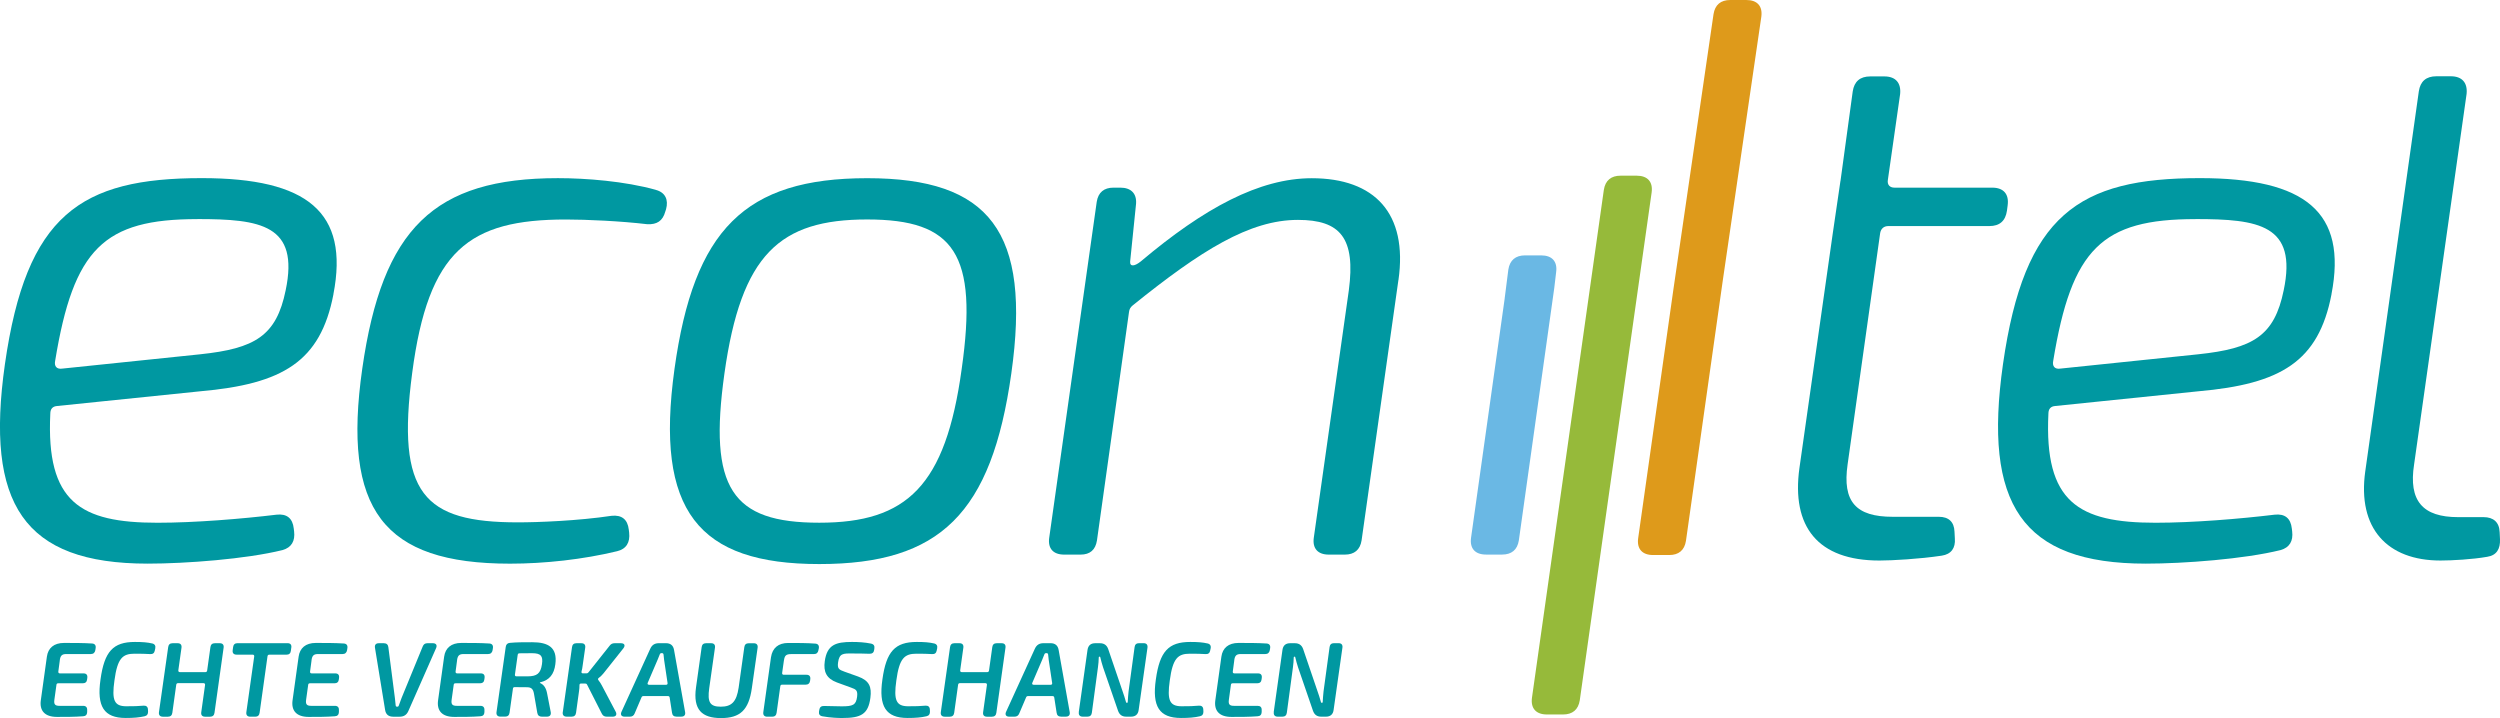
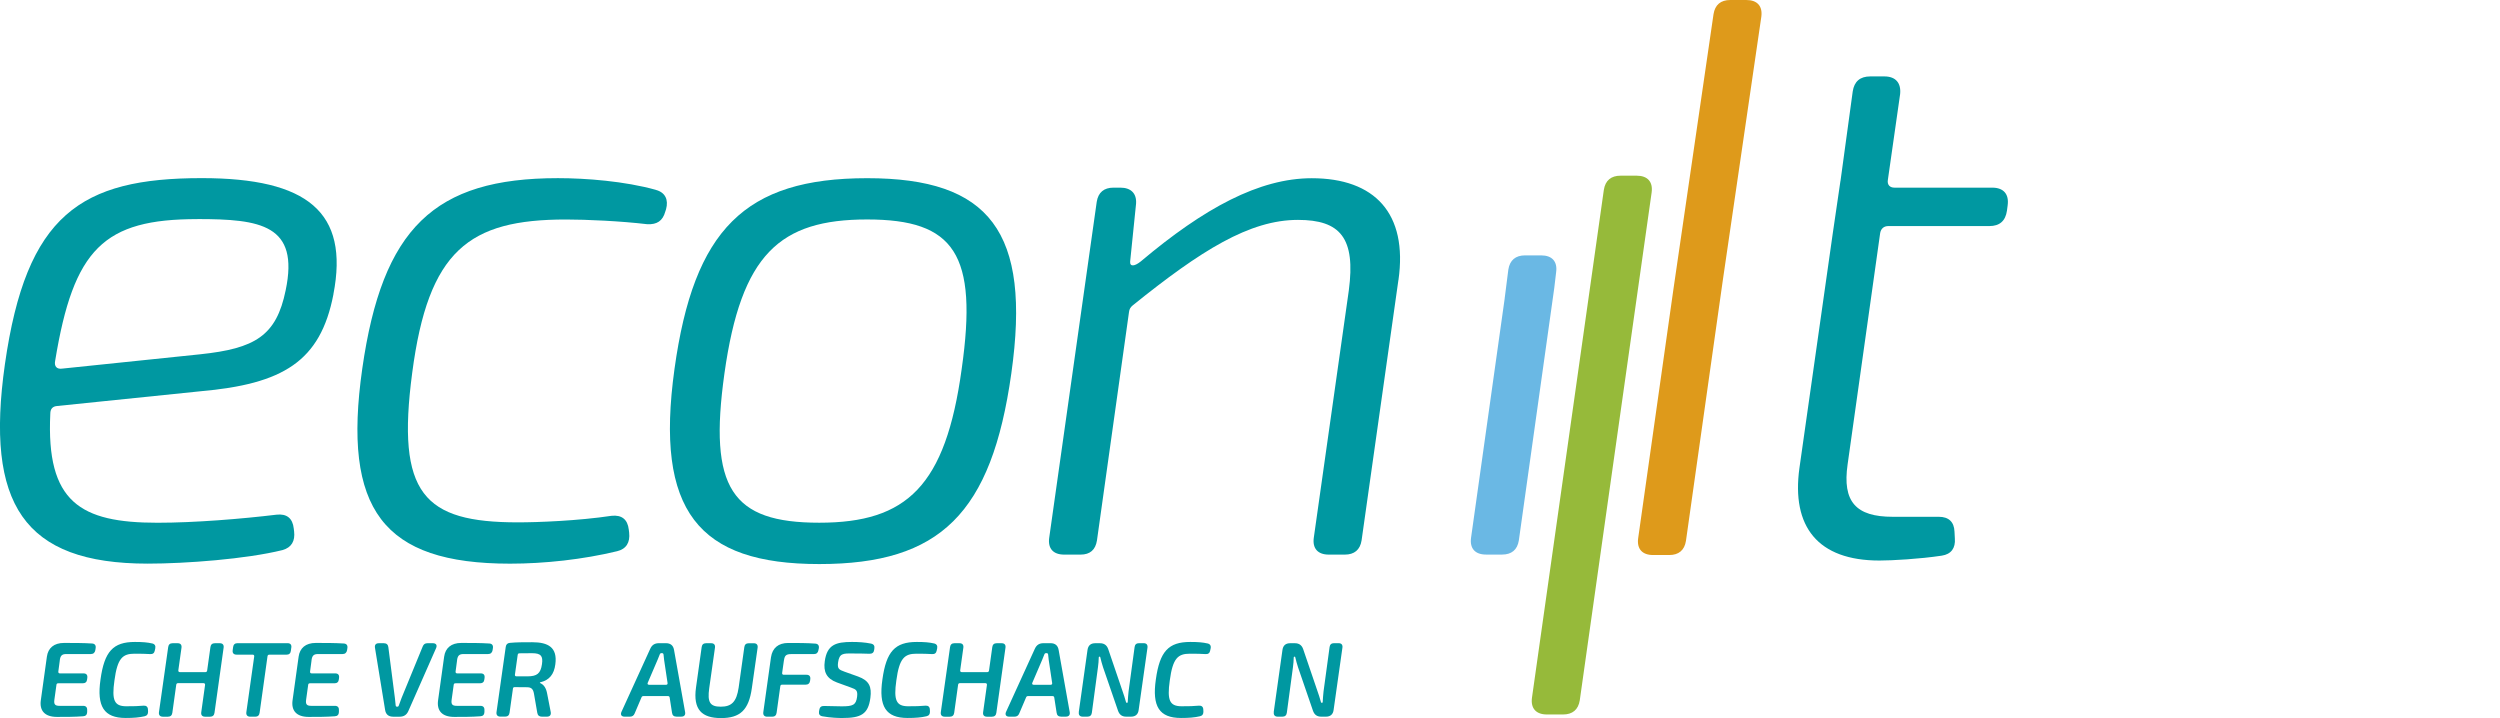
<svg xmlns="http://www.w3.org/2000/svg" id="Ebene_1" data-name="Ebene 1" viewBox="0 0 708.66 203.55">
  <defs>
    <style>
      .cls-1 {
        fill: #0098a1;
      }

      .cls-2 {
        fill: #de9a1b;
      }

      .cls-3 {
        fill: #6ab8e4;
      }

      .cls-4 {
        fill: #96ba3a;
      }
    </style>
  </defs>
  <path class="cls-1" d="M94.52,83.41c-3.68,19.1-14.31,25.45-37.8,27.51l-40.48,4.16c-1.35.1-1.97.84-1.98,2.18-1.21,25.09,8.47,30.92,30.38,30.92,10.6,0,23.92-1.1,33.77-2.29,2.89-.32,4.55,1.03,4.86,3.93l.1.83c.32,2.69-.72,4.56-3.3,5.28-10.24,2.54-27.43,3.84-38.19,3.84-35.26,0-46.1-16.96-40.49-56.51,6.05-42.44,21.48-52.77,55.8-52.77,29.97,0,41.83,9.64,37.32,32.9ZM55.95,62.11c-26.52,0-35.1,8.35-40.32,40.2-.32,1.57.52,2.4,1.99,2.18l39.12-4.06c15.56-1.64,21.6-5.21,24.24-18.16,3.9-18.56-7.1-20.17-25.02-20.17Z" />
  <path class="cls-1" d="M185.91,53.83c2.69.72,3.63,2.79,2.89,5.49l-.21.64c-.73,2.69-2.39,3.71-5.08,3.6-7.61-.9-17.26-1.34-23.09-1.34-27.52,0-39.01,8.76-43.57,43.44-4.56,34.38,3.28,42.41,29.97,42.41,5.7,0,17.08-.44,26.55-1.86,2.88-.3,4.55,1.03,4.87,3.93l.1.83c.32,2.79-.82,4.66-3.41,5.28-9.64,2.34-20.6,3.53-30.35,3.53-36,0-47.58-15.32-41.89-55.27,5.69-39.83,20.39-54.01,55.45-54.01,7.92,0,18.99.86,27.78,3.32Z" />
  <path class="cls-1" d="M286.67,105.88c-5.59,39.63-20.13,54.01-54.43,54.01s-46.64-15.01-41.05-55.27c5.48-39.53,19.93-54.11,54.63-54.11s46.54,15.11,40.85,55.37ZM205.35,105.88c-4.55,32.5,2.02,42.29,26.89,42.29s35.81-10.42,40.36-43.56c4.65-32.6-2.02-42.4-26.79-42.4s-35.71,9.82-40.46,43.66Z" />
  <path class="cls-1" d="M396.4,79.37l-10.44,73.81c-.42,2.69-2.07,4.03-4.75,4.03h-4.55c-3.11,0-4.66-1.75-4.25-4.76l9.93-70.13c1.96-14.83-2.37-19.99-14.42-19.99-13.71,0-27.47,8.63-46.84,24.24-.63.52-.95,1.05-1.05,1.89l-9.08,64.72c-.42,2.69-1.97,4.03-4.65,4.03h-4.65c-3.11,0-4.66-1.75-4.24-4.76l13.47-95.23c.42-2.69,2.07-4.03,4.75-4.03h1.95c3.01,0,4.66,1.65,4.45,4.55l-1.68,16.43c-.1,1.48,1.26,1.37,3.06-.1,17.91-15.09,33.56-23.55,48.42-23.55,17.87,0,27.26,9.98,24.58,28.86Z" />
  <g>
    <path class="cls-1" d="M521.71,51.32l3.47-25.4c.42-2.81,2.07-4.26,4.98-4.26h3.99c3.22,0,4.78,1.87,4.47,4.99l-3.48,24.35c-.22,1.35.52,2.19,1.87,2.19h27.73c3.22,0,4.78,1.87,4.36,4.99l-.2,1.54c-.42,2.91-2.08,4.36-4.99,4.36h-28.65c-1.25,0-2.08.73-2.3,1.98l-9.23,65.58c-1.52,10.58,2.34,14.85,12.79,14.85h13.07c2.79,0,4.34,1.44,4.44,4.23l.1,1.94c.21,2.69-1.02,4.44-3.72,4.85-6.31.95-14.14,1.38-17.67,1.38-17.43,0-24.99-9.57-22.66-26.26l9.43-66.38,2.19-14.95Z" />
-     <path class="cls-1" d="M660.9,83.41c-3.68,19.1-14.31,25.45-37.79,27.51l-40.48,4.16c-1.35.1-1.97.84-1.98,2.18-1.21,25.09,8.46,30.92,30.38,30.92,10.6,0,23.92-1.1,33.76-2.29,2.9-.32,4.55,1.03,4.86,3.93l.1.83c.32,2.69-.72,4.56-3.3,5.28-10.24,2.54-27.43,3.84-38.19,3.84-35.26,0-46.1-16.96-40.49-56.51,6.05-42.44,21.48-52.77,55.8-52.77,29.97,0,41.83,9.64,37.32,32.9ZM622.33,62.11c-26.52,0-35.1,8.35-40.32,40.2-.32,1.57.52,2.4,1.98,2.18l39.12-4.06c15.56-1.64,21.6-5.21,24.24-18.16,3.9-18.56-7.1-20.17-25.02-20.17Z" />
-     <path class="cls-1" d="M670.46,133.66l15.19-107.78c.42-2.81,2.07-4.26,4.98-4.26h4.09c3.22,0,4.78,1.87,4.47,4.99l-14.88,105.03c-1.62,10.36,2.44,14.95,12.48,14.95h7.22c2.79,0,4.45,1.45,4.55,4.25l.1,2.03c.1,2.69-.92,4.55-3.61,4.96-4.15.74-10.05,1.06-13.26,1.06-15.14,0-23.57-9.16-21.33-25.25Z" />
  </g>
  <g>
    <path class="cls-4" d="M444.19,127.64l10.44-73.81c.42-2.69,2.07-4.03,4.75-4.03h4.55c3.11,0,4.66,1.75,4.25,4.76l-9.93,70.13h0s-10.44,73.81-10.44,73.81c-.42,2.69-2.07,4.03-4.75,4.03h-4.55c-3.11,0-4.66-1.75-4.25-4.76l9.93-70.13h0Z" />
    <path class="cls-2" d="M474.29,82.44l11.43-78.41c.42-2.69,2.07-4.03,4.75-4.03h4.55c3.11,0,4.66,1.75,4.25,4.76l-10.92,74.73h0s-10.44,73.81-10.44,73.81c-.42,2.69-2.07,4.03-4.75,4.03h-4.55c-3.11,0-4.66-1.75-4.25-4.76l9.93-70.13h0Z" />
    <path class="cls-3" d="M426.52,84.58l1.04-8.16c.42-2.69,2.07-4.03,4.75-4.03h4.55c3.11,0,4.66,1.75,4.25,4.76l-.53,4.48h0s-10.04,71.54-10.04,71.54c-.42,2.69-2.07,4.03-4.75,4.03h-4.55c-3.11,0-4.66-1.75-4.25-4.76l9.54-67.87h0Z" />
  </g>
  <g>
    <path class="cls-1" d="M16.95,187.22l-.42,3.15c-.03.32.13.51.44.51h6.7c.8,0,1.18.44,1.08,1.25l-.06.45c-.07.74-.51,1.11-1.25,1.11h-6.94c-.31,0-.47.13-.5.44l-.59,4.25c-.17,1.28.19,1.7,1.46,1.7h6.69c.78,0,1.18.41,1.15,1.18v.6c-.03.74-.43,1.15-1.17,1.18-2.33.18-5.01.18-7.38.18-3.52,0-4.99-1.81-4.59-4.71l1.72-12.37c.34-2.44,1.99-3.89,4.86-3.89,2.7,0,5.5,0,7.95.16.78.04,1.14.54,1.01,1.31l-.09.6c-.13.71-.57,1.08-1.28,1.08h-6.95c-1.21,0-1.68.43-1.85,1.81Z" />
    <path class="cls-1" d="M43.13,182.39c.74.16,1.04.67.88,1.41l-.13.61c-.13.71-.56,1.05-1.3,1-1.34-.08-2.5-.11-4.43-.11-3.4,0-4.87,1.28-5.71,7.59-.8,5.62-.04,7.28,3.29,7.31,2.15.03,3.59-.06,4.97-.17.74-.06,1.21.31,1.24,1.08l.03.58c.03.71-.27,1.18-.97,1.34-1.55.36-3.1.49-5.37.49-6.18,0-8.24-3.28-7.14-10.91,1.1-7.95,3.57-10.64,9.75-10.64,2.23,0,3.55.12,4.88.42Z" />
    <path class="cls-1" d="M60.89,182.33h1.42c.78,0,1.19.44,1.08,1.25l-2.59,18.48c-.1.73-.54,1.1-1.25,1.1h-1.42c-.8,0-1.21-.47-1.08-1.28l1.08-7.73c.03-.31-.13-.5-.44-.5h-7.23c-.28,0-.44.13-.5.44l-1.11,7.97c-.1.73-.53,1.1-1.24,1.1h-1.45c-.8,0-1.21-.47-1.1-1.28l2.62-18.47c.1-.71.51-1.08,1.24-1.08h1.45c.78,0,1.18.44,1.08,1.25l-.9,6.43c-.03.32.13.51.44.51h7.23c.28,0,.45-.15.5-.44l.93-6.67c.1-.71.51-1.08,1.25-1.08Z" />
    <path class="cls-1" d="M82.57,183.58l-.12.89c-.08.74-.51,1.11-1.25,1.11h-4.87c-.28,0-.45.13-.5.44l-2.24,16.04c-.1.73-.53,1.1-1.24,1.1h-1.42c-.8,0-1.21-.47-1.1-1.28l2.23-15.81c.03-.31-.13-.5-.44-.5h-4.58c-.8,0-1.21-.47-1.08-1.28l.12-.89c.1-.71.51-1.08,1.25-1.08h14.17c.81,0,1.19.44,1.08,1.25Z" />
    <path class="cls-1" d="M88.31,187.22l-.42,3.15c-.03.32.13.51.44.51h6.7c.8,0,1.18.44,1.08,1.25l-.06.45c-.07.74-.51,1.11-1.25,1.11h-6.94c-.31,0-.47.13-.5.44l-.59,4.25c-.17,1.28.19,1.7,1.46,1.7h6.69c.78,0,1.18.41,1.15,1.18v.6c-.03.74-.43,1.15-1.17,1.18-2.33.18-5.01.18-7.38.18-3.52,0-4.99-1.81-4.59-4.71l1.72-12.37c.34-2.44,1.99-3.89,4.86-3.89,2.7,0,5.5,0,7.95.16.78.04,1.14.54,1.01,1.31l-.09.6c-.13.71-.57,1.08-1.28,1.08h-6.95c-1.21,0-1.68.43-1.85,1.81Z" />
    <path class="cls-1" d="M123.62,183.71l-7.86,17.83c-.48,1.09-1.27,1.62-2.49,1.62h-1.82c-1.32,0-2.1-.66-2.29-1.95l-2.87-17.6c-.13-.81.25-1.28,1.09-1.28h1.45c.72,0,1.16.38,1.25,1.1l1.87,14.53c.08.66.15,1.37.21,2.02.03.21.15.34.36.34h.15c.19,0,.3-.1.36-.28.23-.71.52-1.49.79-2.16l6-14.62c.26-.65.67-.93,1.35-.93h1.53c.91,0,1.28.54.92,1.38Z" />
    <path class="cls-1" d="M129.56,187.22l-.42,3.15c-.03.32.13.51.44.51h6.7c.8,0,1.18.44,1.08,1.25l-.06.45c-.07.74-.51,1.11-1.25,1.11h-6.94c-.31,0-.47.13-.5.44l-.59,4.25c-.17,1.28.19,1.7,1.46,1.7h6.69c.78,0,1.18.41,1.15,1.18v.6c-.03.74-.43,1.15-1.17,1.18-2.33.18-5.01.18-7.38.18-3.52,0-4.99-1.81-4.59-4.71l1.72-12.37c.34-2.44,1.99-3.89,4.86-3.89,2.7,0,5.5,0,7.95.16.78.04,1.14.54,1.01,1.31l-.09.6c-.13.71-.57,1.08-1.28,1.08h-6.95c-1.21,0-1.68.43-1.85,1.81Z" />
    <path class="cls-1" d="M140.74,201.88l2.62-18.51c.1-.71.48-1.08,1.18-1.14,1.93-.18,3.69-.18,6.33-.18,4.49,0,7.19,1.44,6.55,6.24-.36,2.87-1.72,4.51-4.2,5.1-.25.06-.25.16-.03.28.98.43,1.64,1.39,1.92,3.02l1.01,5.19c.12.8-.25,1.27-1.08,1.27h-1.47c-.72,0-1.15-.37-1.27-1.09l-.94-5.43c-.24-1.38-.8-1.82-2.02-1.82-1.4,0-2.53,0-3.46-.03-.3,0-.45.15-.48.42l-.96,6.84c-.1.73-.54,1.1-1.25,1.1h-1.35c-.8,0-1.21-.47-1.1-1.28ZM149.57,191.72c2.64-.02,3.68-.79,4.06-3.46.34-2.34-.31-3.1-2.84-3.1-1.33,0-2.55,0-3.56.03-.27,0-.42.13-.48.42l-.79,5.63c-.03.3.12.48.42.48h3.19Z" />
-     <path class="cls-1" d="M159.53,201.88l2.62-18.47c.1-.71.51-1.08,1.24-1.08h1.4c.81,0,1.21.44,1.1,1.25l-.72,5.02c-.06.59-.18,1.19-.33,1.76-.07.31.06.51.39.51h1.04c.24,0,.39-.09.54-.28l6.01-7.57c.36-.48.8-.69,1.41-.69h1.79c1,0,1.31.63.69,1.44l-5.64,7.1c-.39.5-.87.94-1.39,1.34-.22.18-.22.39-.03.62.35.45.7.97.95,1.47l3.93,7.45c.42.81.08,1.4-.85,1.4h-1.72c-.65,0-1.08-.28-1.37-.86l-4.18-8.23c-.12-.22-.27-.3-.51-.3h-1.19c-.3,0-.45.15-.45.45,0,.57-.03,1.14-.12,1.67l-.85,6.17c-.1.73-.53,1.1-1.24,1.1h-1.43c-.8,0-1.21-.47-1.1-1.28Z" />
    <path class="cls-1" d="M190.5,202.07l-.67-4.32c-.03-.29-.22-.44-.5-.44h-6.94c-.26,0-.44.12-.54.35l-1.95,4.58c-.26.64-.7.91-1.37.91h-1.48c-.9,0-1.25-.57-.88-1.38l8.14-17.84c.49-1.11,1.27-1.61,2.48-1.61h1.97c1.31,0,2.09.63,2.31,1.93l3.14,17.62c.13.8-.25,1.27-1.08,1.27h-1.39c-.72,0-1.15-.37-1.24-1.09ZM183.95,194.11h4.86c.32,0,.47-.19.42-.5l-.98-6.56c-.07-.48-.11-.99-.16-1.49-.03-.27-.17-.42-.44-.42h-.12c-.24,0-.41.1-.5.33-.2.52-.41,1.03-.62,1.54l-2.8,6.53c-.15.34,0,.56.35.56Z" />
    <path class="cls-1" d="M214.76,183.58l-1.64,11.49c-.88,6.22-3.32,8.48-8.75,8.48s-7.95-2.4-7.08-8.65l1.61-11.49c.1-.71.51-1.08,1.25-1.08h1.44c.78,0,1.19.44,1.08,1.25l-1.63,11.49c-.56,4.01.21,5.25,3.27,5.25s4.47-1.35,5.07-5.41l1.61-11.49c.1-.71.51-1.08,1.25-1.08h1.44c.78,0,1.19.44,1.08,1.25Z" />
    <path class="cls-1" d="M222.21,187.22l-.5,3.54c-.03.32.13.51.44.51h6.46c.78,0,1.18.44,1.08,1.25l-.06.45c-.1.73-.53,1.11-1.27,1.11h-6.67c-.28,0-.45.13-.5.44l-1.05,7.54c-.1.73-.54,1.1-1.25,1.1h-1.42c-.8,0-1.21-.47-1.1-1.28l2.18-15.58c.4-2.63,2.1-4.04,4.88-4.04,2.61,0,5.3,0,7.67.18.77.04,1.14.55,1.01,1.31l-.12.58c-.13.71-.54,1.08-1.28,1.08h-6.36c-1.48,0-1.93.35-2.13,1.81Z" />
    <path class="cls-1" d="M246.92,182.43c.73.16,1.06.64.93,1.38l-.06.43c-.1.74-.53,1.08-1.27,1.08-1.56-.06-3.33-.08-4.99-.08-2.54-.03-3.6-.03-3.96,2.49-.25,1.81.2,2.09,1.82,2.67l3.84,1.37c3.2,1.16,3.9,2.94,3.49,6.05-.62,4.67-2.69,5.71-7.99,5.71-1.13,0-3.17-.05-5.59-.48-.77-.13-1.1-.61-.98-1.37l.09-.51c.1-.71.57-1.08,1.34-1.05,3.09.06,4.15.1,4.99.1,3.15,0,4.06-.35,4.37-2.68.22-1.79-.23-2.12-1.73-2.64l-3.99-1.45c-3-1.12-3.85-3.07-3.44-6.01.65-4.72,3.18-5.47,7.71-5.47,1.75,0,3.62.1,5.42.47Z" />
    <path class="cls-1" d="M264.77,182.39c.74.16,1.04.67.88,1.41l-.13.61c-.13.71-.56,1.05-1.3,1-1.34-.08-2.5-.11-4.43-.11-3.4,0-4.87,1.28-5.71,7.59-.8,5.62-.04,7.28,3.29,7.31,2.15.03,3.59-.06,4.97-.17.74-.06,1.21.31,1.24,1.08l.03.58c.03.71-.27,1.18-.97,1.34-1.55.36-3.1.49-5.37.49-6.18,0-8.24-3.28-7.14-10.91,1.1-7.95,3.57-10.64,9.75-10.64,2.23,0,3.55.12,4.88.42Z" />
    <path class="cls-1" d="M282.52,182.33h1.42c.78,0,1.19.44,1.08,1.25l-2.59,18.48c-.1.73-.54,1.1-1.25,1.1h-1.42c-.8,0-1.21-.47-1.08-1.28l1.08-7.73c.03-.31-.13-.5-.44-.5h-7.23c-.28,0-.44.13-.5.44l-1.11,7.97c-.1.73-.53,1.1-1.24,1.1h-1.45c-.8,0-1.21-.47-1.1-1.28l2.62-18.47c.1-.71.51-1.08,1.24-1.08h1.45c.78,0,1.18.44,1.08,1.25l-.9,6.43c-.03.32.13.51.44.51h7.23c.28,0,.45-.15.5-.44l.93-6.67c.1-.71.51-1.08,1.24-1.08Z" />
    <path class="cls-1" d="M299.52,202.07l-.67-4.32c-.03-.29-.22-.44-.5-.44h-6.94c-.26,0-.44.12-.54.35l-1.95,4.58c-.26.64-.7.91-1.37.91h-1.48c-.9,0-1.25-.57-.88-1.38l8.14-17.84c.49-1.11,1.27-1.61,2.48-1.61h1.97c1.31,0,2.09.63,2.31,1.93l3.14,17.62c.13.8-.25,1.27-1.08,1.27h-1.39c-.72,0-1.15-.37-1.24-1.09ZM292.97,194.11h4.86c.32,0,.47-.19.42-.5l-.98-6.56c-.07-.48-.11-.99-.16-1.49-.03-.27-.17-.42-.44-.42h-.12c-.24,0-.41.1-.5.33-.2.52-.41,1.03-.62,1.54l-2.8,6.53c-.15.34,0,.56.35.56Z" />
    <path class="cls-1" d="M305.79,201.88l2.48-17.65c.19-1.27.92-1.9,2.19-1.9h1.31c1.19,0,1.96.53,2.36,1.64l4.08,11.98c.3.83.67,1.97.98,3.1.03.12.12.18.26.18s.2-.06.22-.21c.06-1.03.12-2,.24-3.06l1.71-12.56c.1-.71.51-1.08,1.25-1.08h1.32c.78,0,1.18.44,1.08,1.25l-2.5,17.67c-.16,1.27-.92,1.91-2.19,1.91h-1.31c-1.2,0-1.93-.53-2.34-1.65l-4.25-12.34c-.27-.8-.57-1.92-.79-2.85-.03-.17-.11-.17-.2-.17-.14,0-.23.06-.23.18-.02.95-.1,1.89-.23,2.85l-1.73,12.88c-.1.73-.54,1.1-1.27,1.1h-1.32c-.8,0-1.21-.47-1.1-1.28Z" />
    <path class="cls-1" d="M342.29,182.39c.73.16,1.04.67.88,1.41l-.13.61c-.13.71-.56,1.05-1.3,1-1.34-.08-2.5-.11-4.44-.11-3.4,0-4.87,1.28-5.71,7.59-.8,5.62-.04,7.28,3.29,7.31,2.15.03,3.59-.06,4.97-.17.74-.06,1.21.31,1.24,1.08l.03.58c.03.71-.27,1.18-.97,1.34-1.55.36-3.1.49-5.37.49-6.18,0-8.24-3.28-7.14-10.91,1.1-7.95,3.57-10.64,9.75-10.64,2.22,0,3.55.12,4.88.42Z" />
-     <path class="cls-1" d="M349.87,187.22l-.42,3.15c-.03.32.12.51.44.51h6.7c.8,0,1.18.44,1.08,1.25l-.06.45c-.07.74-.51,1.11-1.25,1.11h-6.94c-.31,0-.47.13-.5.44l-.58,4.25c-.17,1.28.19,1.7,1.46,1.7h6.69c.77,0,1.18.41,1.15,1.18v.6c-.03.74-.44,1.15-1.17,1.18-2.33.18-5,.18-7.38.18-3.52,0-4.99-1.81-4.59-4.71l1.72-12.37c.34-2.44,1.99-3.89,4.86-3.89,2.7,0,5.5,0,7.95.16.77.04,1.14.54,1.01,1.31l-.1.6c-.13.71-.57,1.08-1.28,1.08h-6.95c-1.21,0-1.68.43-1.85,1.81Z" />
    <path class="cls-1" d="M361.05,201.88l2.48-17.65c.18-1.27.92-1.9,2.19-1.9h1.31c1.19,0,1.96.53,2.36,1.64l4.08,11.98c.3.83.67,1.97.98,3.1.03.12.12.18.26.18.15,0,.2-.06.23-.21.06-1.03.12-2,.24-3.06l1.71-12.56c.1-.71.51-1.08,1.24-1.08h1.32c.78,0,1.19.44,1.08,1.25l-2.5,17.67c-.16,1.27-.92,1.91-2.19,1.91h-1.31c-1.2,0-1.93-.53-2.34-1.65l-4.24-12.34c-.27-.8-.57-1.92-.79-2.85-.03-.17-.11-.17-.2-.17-.14,0-.23.06-.23.18-.02.95-.1,1.89-.23,2.85l-1.73,12.88c-.1.73-.53,1.1-1.27,1.1h-1.32c-.8,0-1.21-.47-1.1-1.28Z" />
  </g>
</svg>